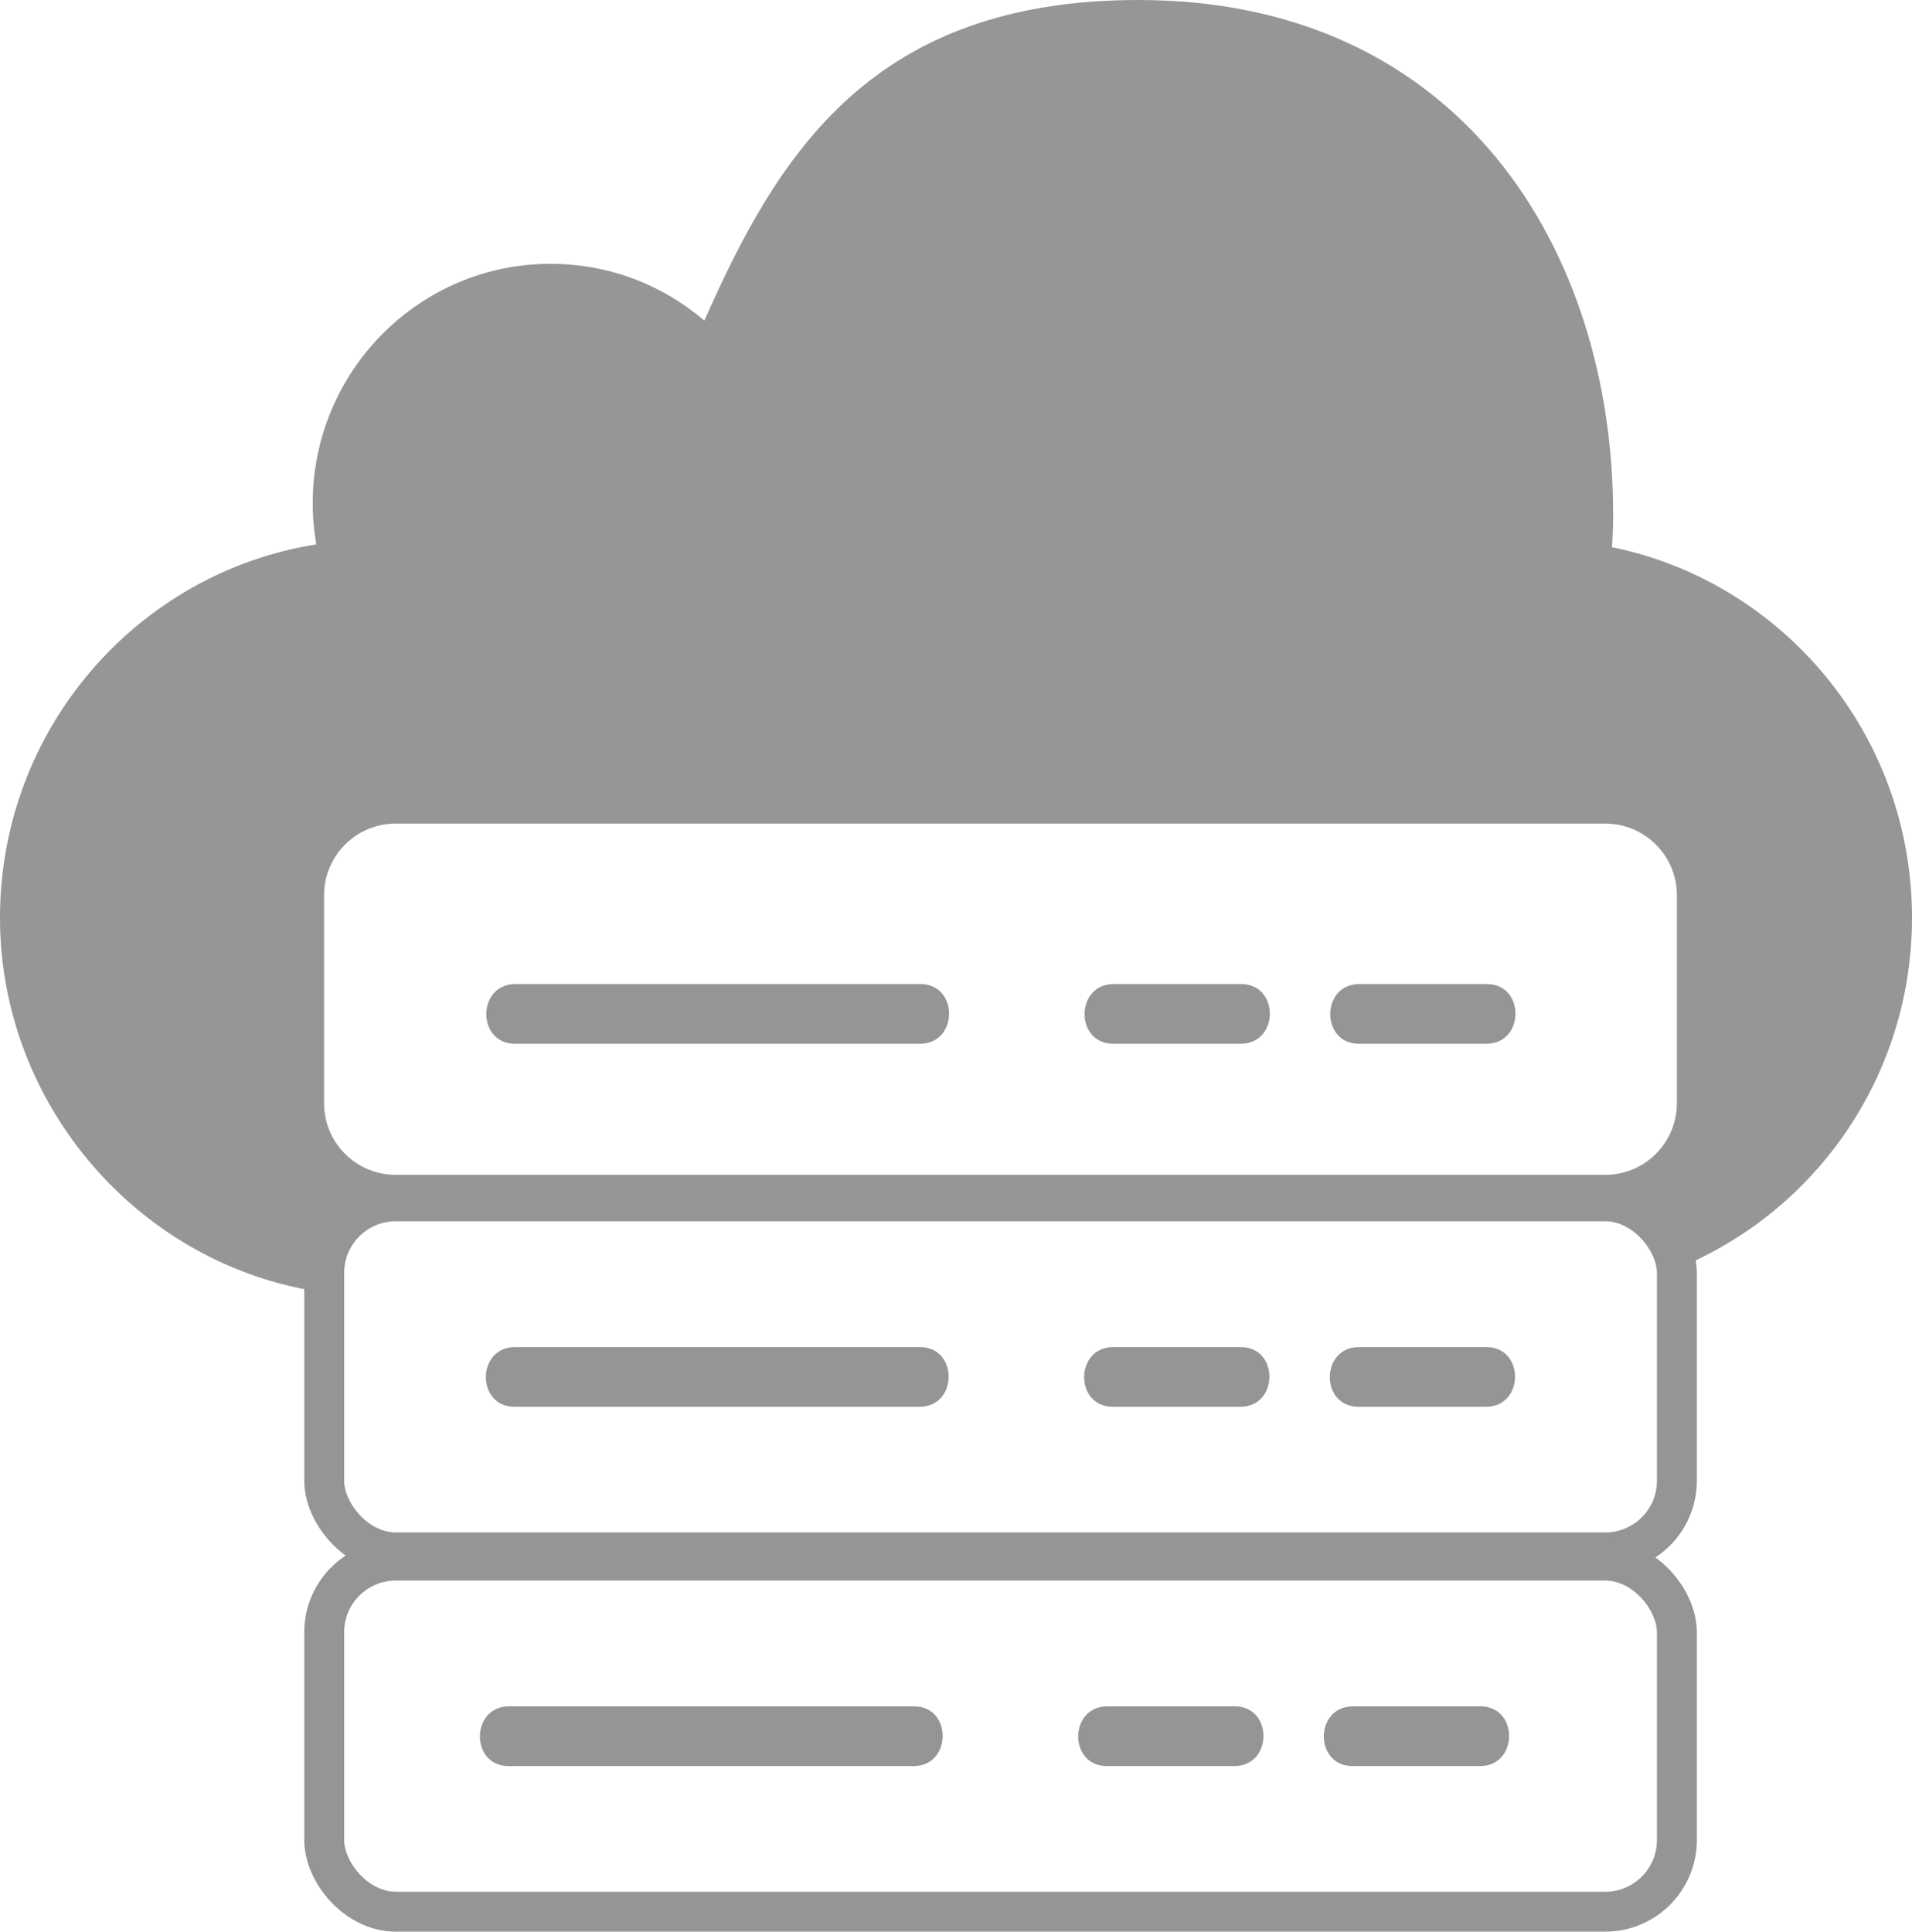
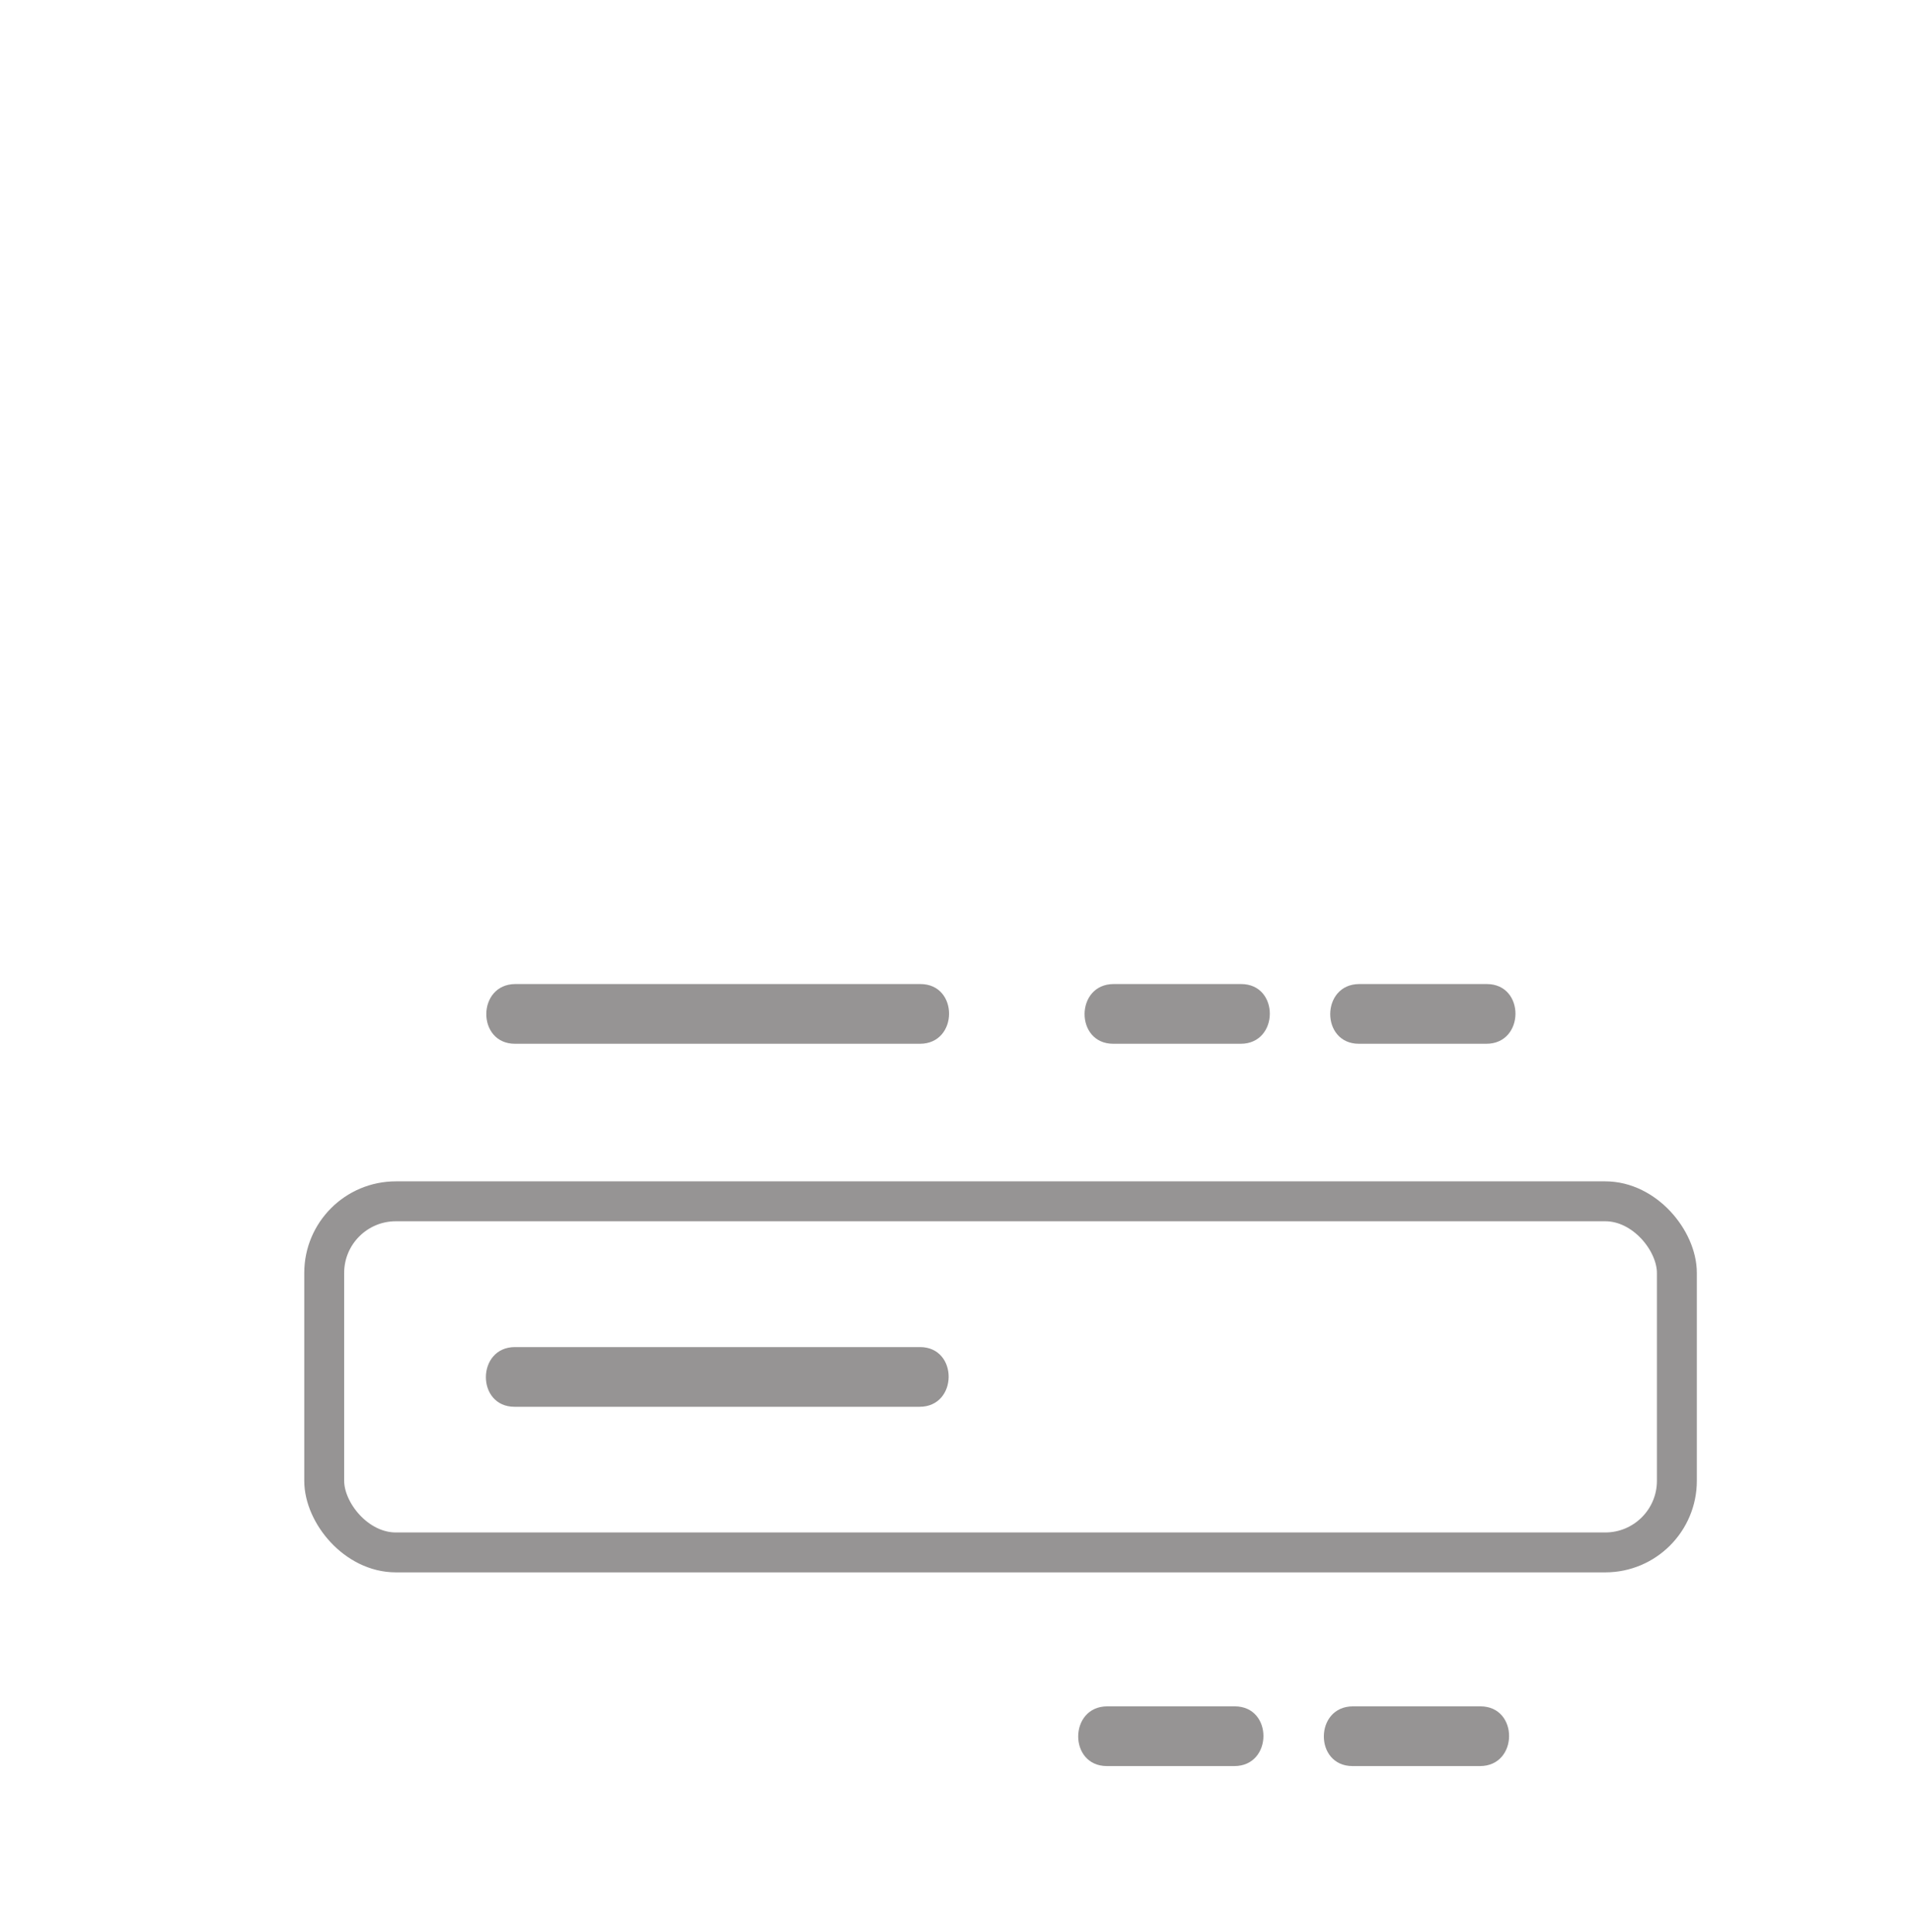
<svg xmlns="http://www.w3.org/2000/svg" id="Capa_2" data-name="Capa 2" viewBox="0 0 138 139.41">
  <defs>
    <style>
      .cls-1 {
        fill-rule: evenodd;
        opacity: .99;
      }

      .cls-1, .cls-2 {
        fill: #969494;
        stroke-width: 0px;
      }

      .cls-3 {
        fill: none;
        stroke: #969494;
        stroke-miterlimit: 10;
        stroke-width: 2.88px;
      }
    </style>
  </defs>
  <g id="ICONS">
    <g id="WhyMobiWorkSection-Technology">
      <path class="cls-2" d="m37.17,75.33h29.23c2.78,0,2.81-4.31.03-4.31h-29.23c-2.78,0-2.81,4.31-.03,4.31h0Z" />
      <path class="cls-2" d="m80.35,75.33h9.2c2.78,0,2.81-4.31.03-4.31h-9.2c-2.78,0-2.81,4.31-.03,4.31h0Z" />
      <path class="cls-2" d="m98.08,75.33h9.2c2.78,0,2.81-4.31.03-4.31h-9.2c-2.78,0-2.81,4.31-.03,4.31h0Z" />
-       <path class="cls-1" d="m116.35,39.49c.05-.78.08-1.57.08-2.37C116.43,18.07,105.42,0,82.17,0c-19.17,0-26,11.04-31.33,23.14-2.99-2.56-6.87-4.1-11.1-4.1-9.48,0-17.17,7.74-17.17,17.3,0,1.01.09,1.99.26,2.95C9.89,41.34,0,52.63,0,66.24s10.19,25.22,23.4,27.04v-.88c0-2.85,2.31-5.17,5.17-5.17h87.3c2.58,0,4.69,1.89,5.08,4.36,9.99-4.02,17.05-13.85,17.05-25.36,0-13.2-9.3-24.21-21.65-26.74Zm4.68,40.13c0,2.85-2.31,5.17-5.17,5.17H28.56c-2.85,0-5.17-2.31-5.17-5.17v-15.01c0-2.85,2.31-5.17,5.17-5.17h87.3c2.85,0,5.17,2.31,5.17,5.17v15.01Z" />
      <rect class="cls-3" x="23.4" y="86.7" width="97.63" height="25.34" rx="5.17" ry="5.17" />
-       <rect class="cls-3" x="23.4" y="112.63" width="97.63" height="25.34" rx="5.17" ry="5.17" />
      <path class="cls-2" d="m37.14,101.53h29.23c2.78,0,2.81-4.31.03-4.31h-29.23c-2.78,0-2.81,4.31-.03,4.31h0Z" />
-       <path class="cls-2" d="m80.32,101.53h9.2c2.78,0,2.81-4.31.03-4.31h-9.2c-2.78,0-2.81,4.31-.03,4.31h0Z" />
-       <path class="cls-2" d="m98.05,101.53h9.2c2.78,0,2.81-4.31.03-4.31h-9.2c-2.78,0-2.81,4.31-.03,4.31h0Z" />
-       <path class="cls-2" d="m36.71,127.46h29.23c2.78,0,2.81-4.31.03-4.31h-29.23c-2.78,0-2.81,4.31-.03,4.31h0Z" />
      <path class="cls-2" d="m79.89,127.46h9.2c2.78,0,2.81-4.31.03-4.31h-9.2c-2.78,0-2.81,4.31-.03,4.31h0Z" />
      <path class="cls-2" d="m97.62,127.46h9.2c2.78,0,2.81-4.31.03-4.31h-9.2c-2.78,0-2.81,4.31-.03,4.31h0Z" />
    </g>
  </g>
</svg>